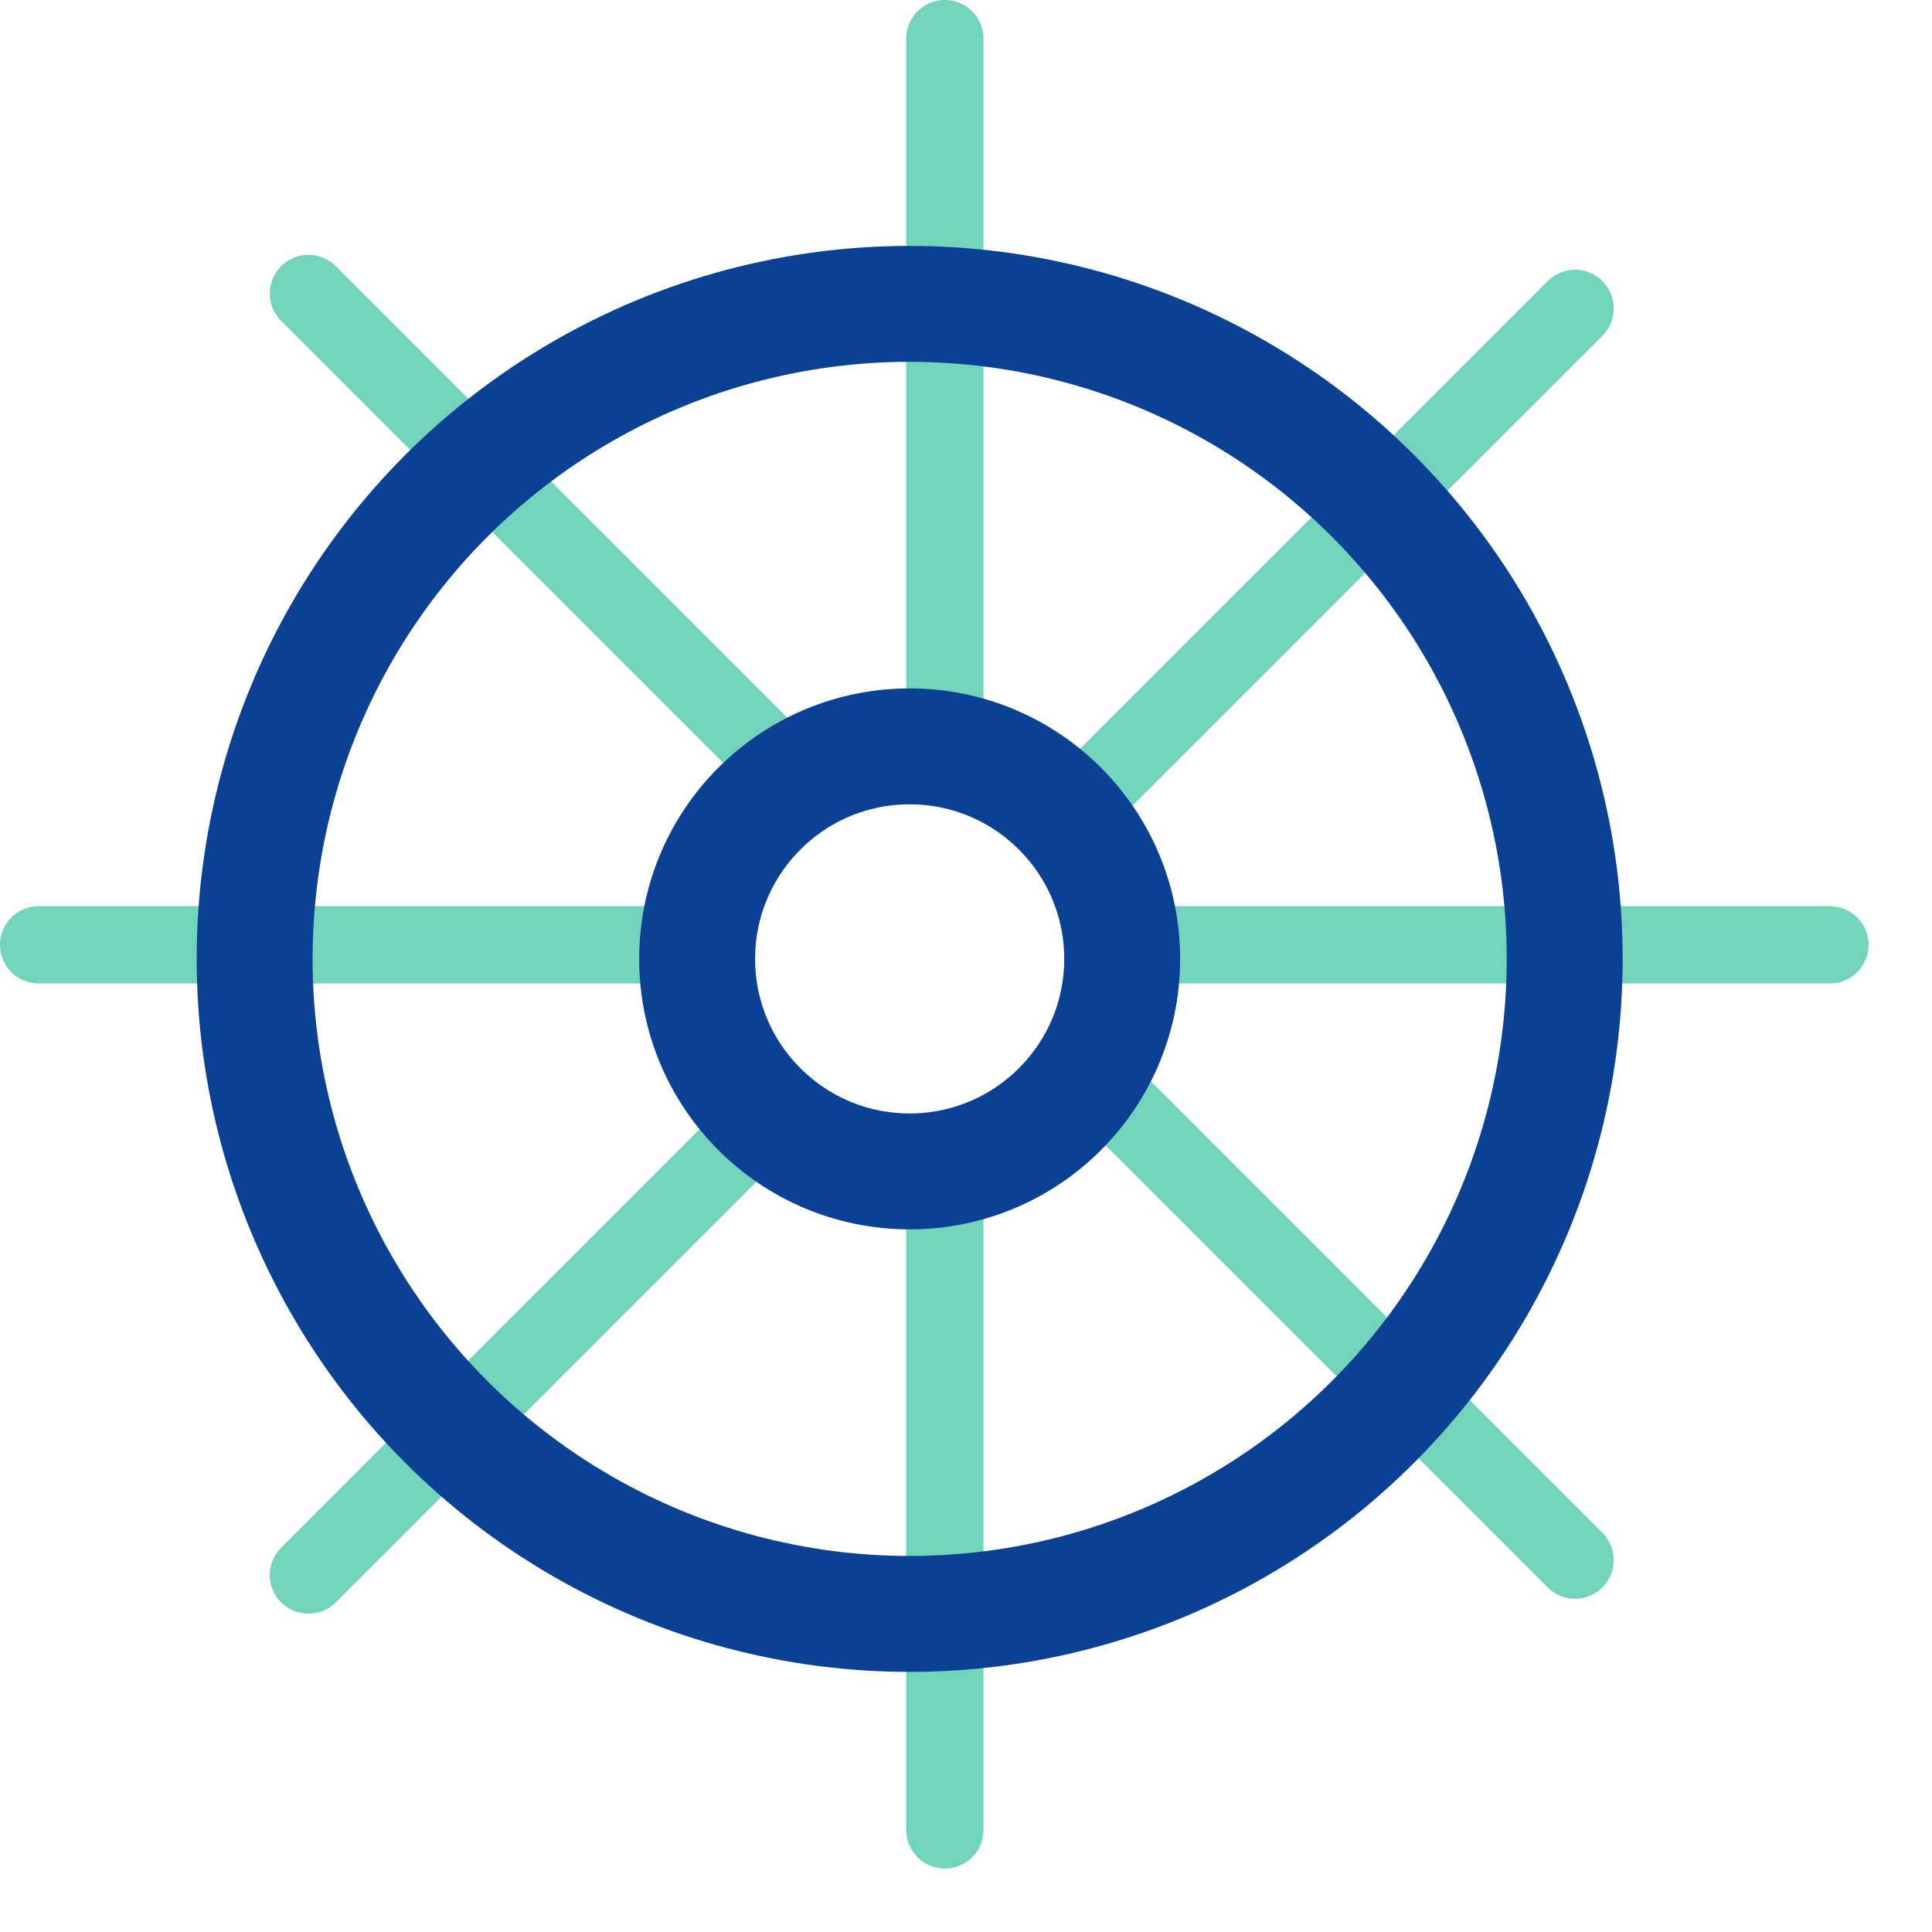
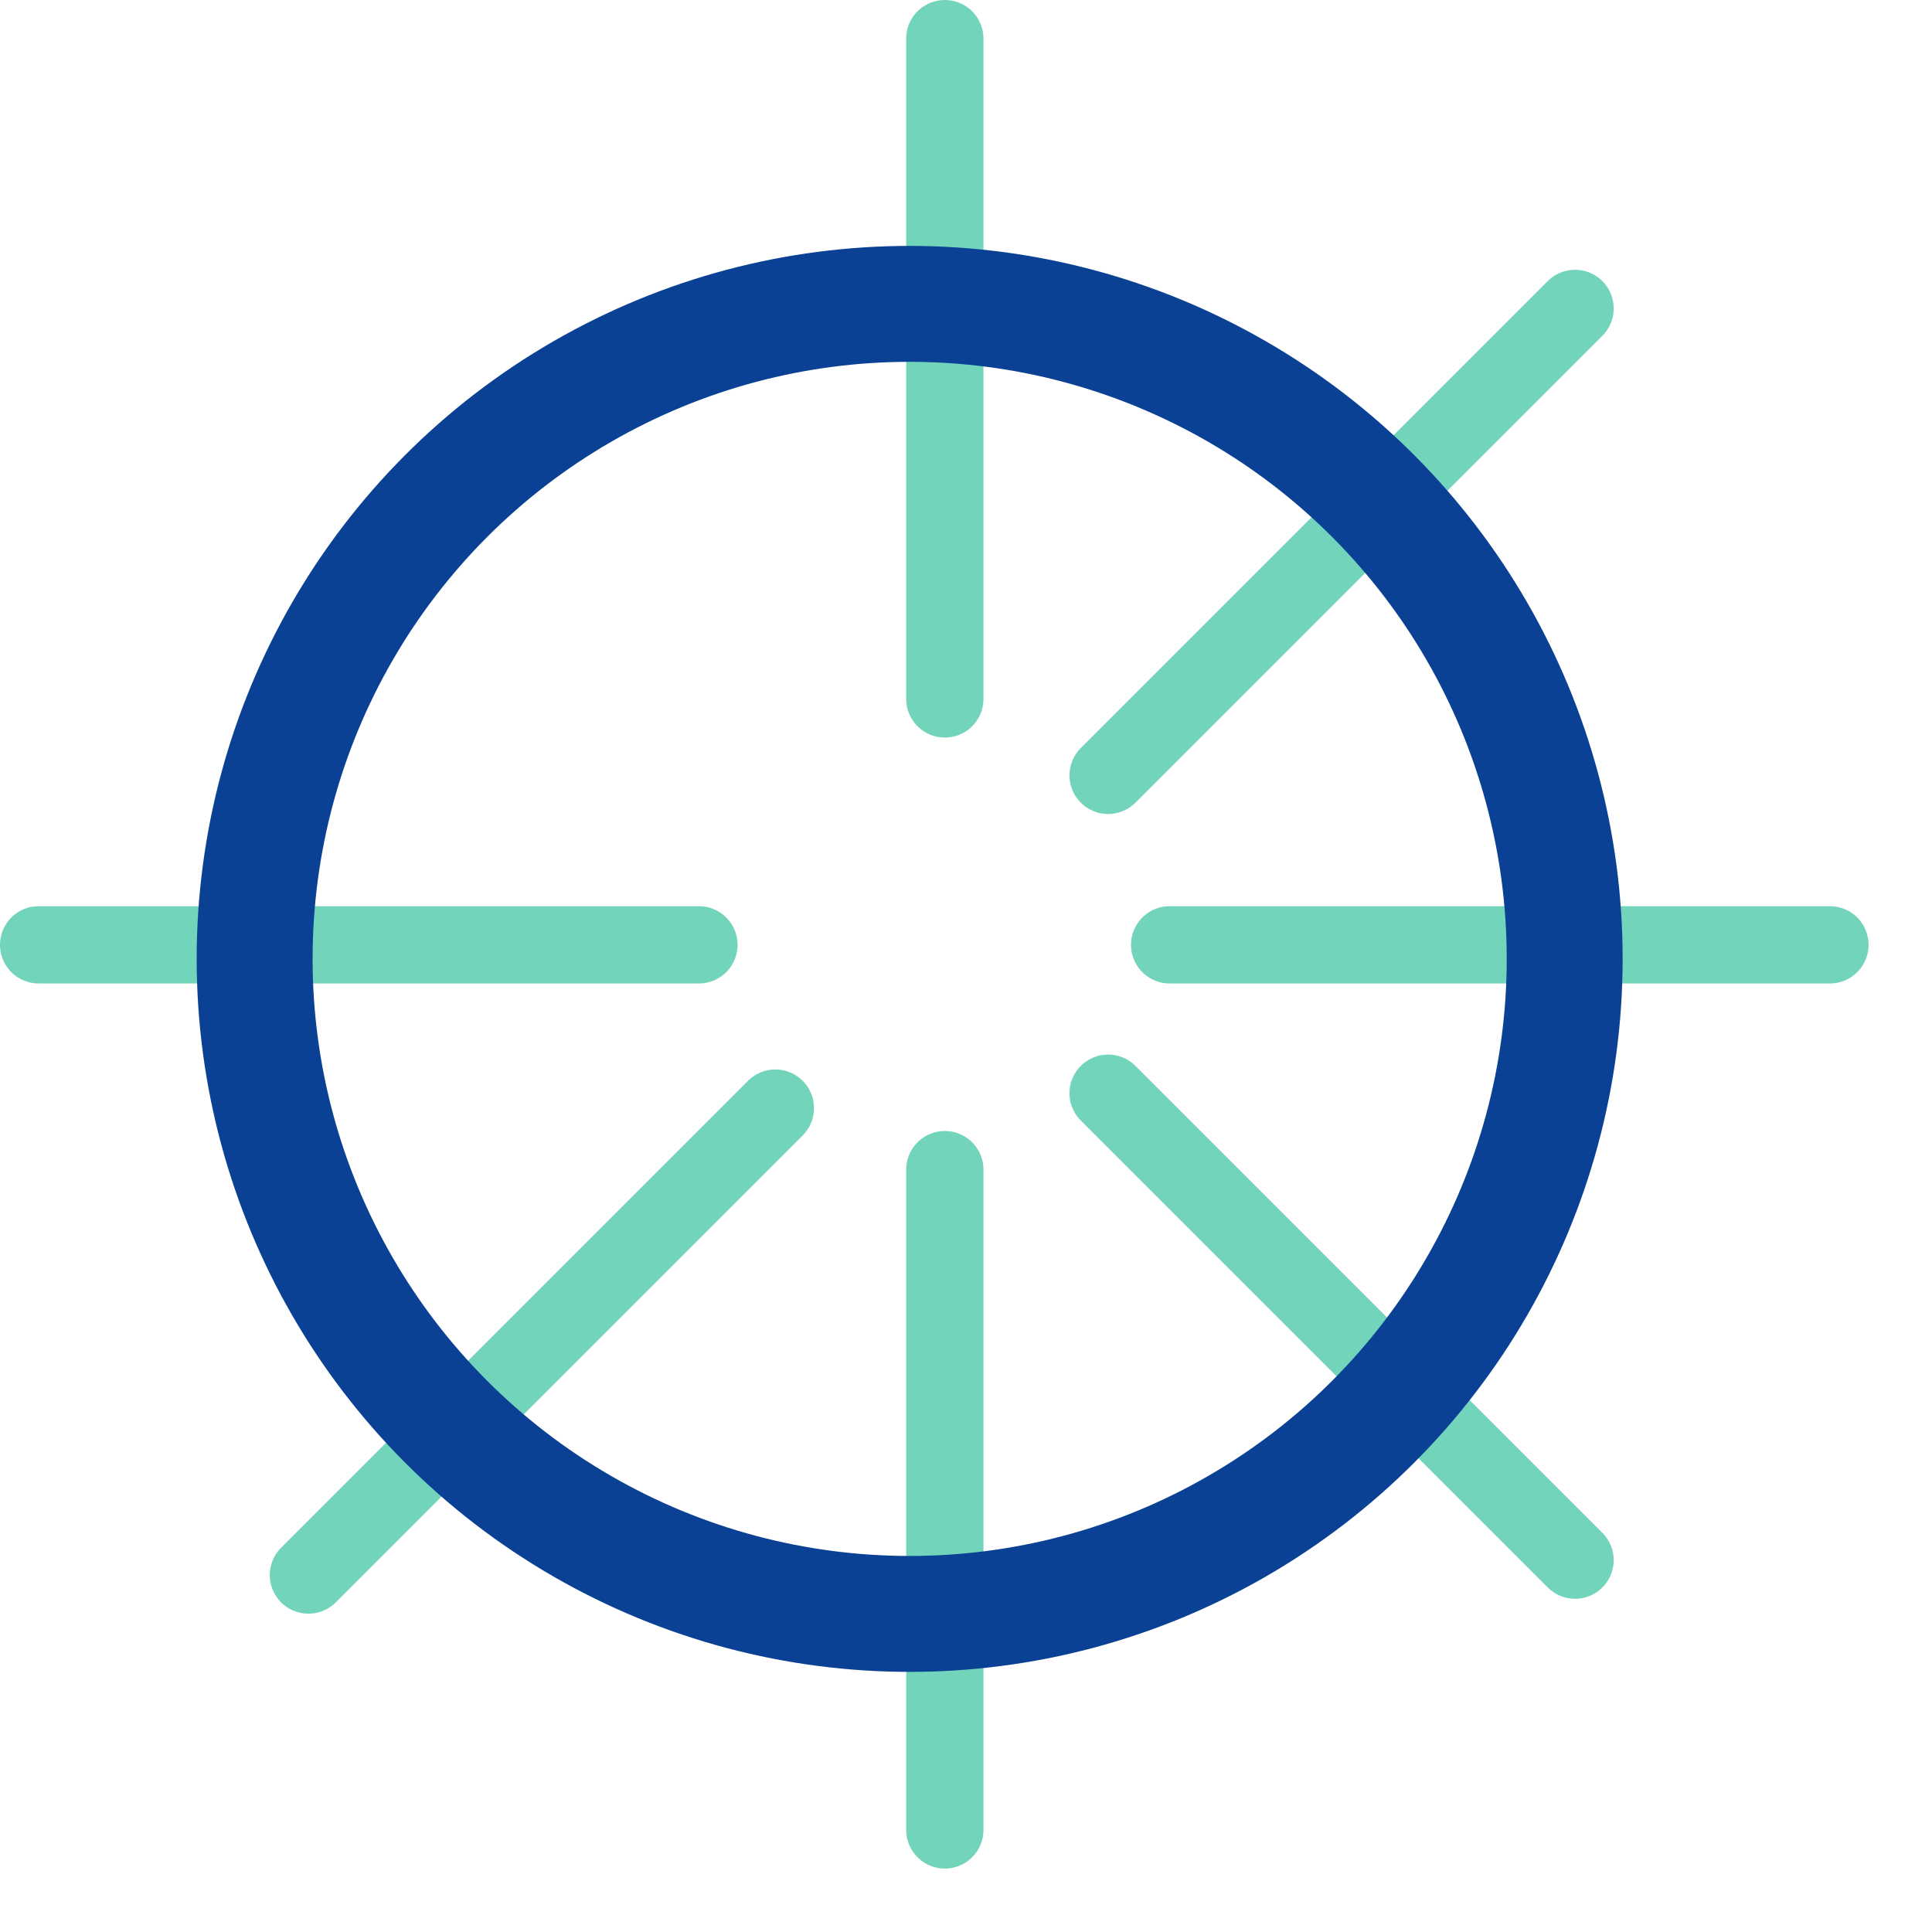
<svg xmlns="http://www.w3.org/2000/svg" width="25" height="25" viewBox="0 0 25 25" fill="none">
  <line x1="12.226" y1="9.044" x2="12.226" y2="0.5" stroke="#72D4BA" stroke-linecap="round" />
  <line x1="12.226" y1="23.679" x2="12.226" y2="15.135" stroke="#72D4BA" stroke-linecap="round" />
  <line x1="15.135" y1="12.226" x2="23.679" y2="12.226" stroke="#72D4BA" stroke-linecap="round" />
  <line x1="0.5" y1="12.226" x2="9.044" y2="12.226" stroke="#72D4BA" stroke-linecap="round" />
-   <line x1="10.033" y1="9.84" x2="3.991" y2="3.798" stroke="#72D4BA" stroke-linecap="round" />
  <line x1="20.381" y1="20.188" x2="14.339" y2="14.146" stroke="#72D4BA" stroke-linecap="round" />
  <line x1="14.339" y1="10.033" x2="20.381" y2="3.991" stroke="#72D4BA" stroke-linecap="round" />
  <line x1="3.991" y1="20.381" x2="10.033" y2="14.339" stroke="#72D4BA" stroke-linecap="round" />
  <circle cx="11.771" cy="12.408" r="8.476" stroke="#0A4195" stroke-width="1.5" />
-   <circle cx="11.771" cy="12.408" r="2.75" stroke="#0A4195" stroke-width="1.5" />
</svg>